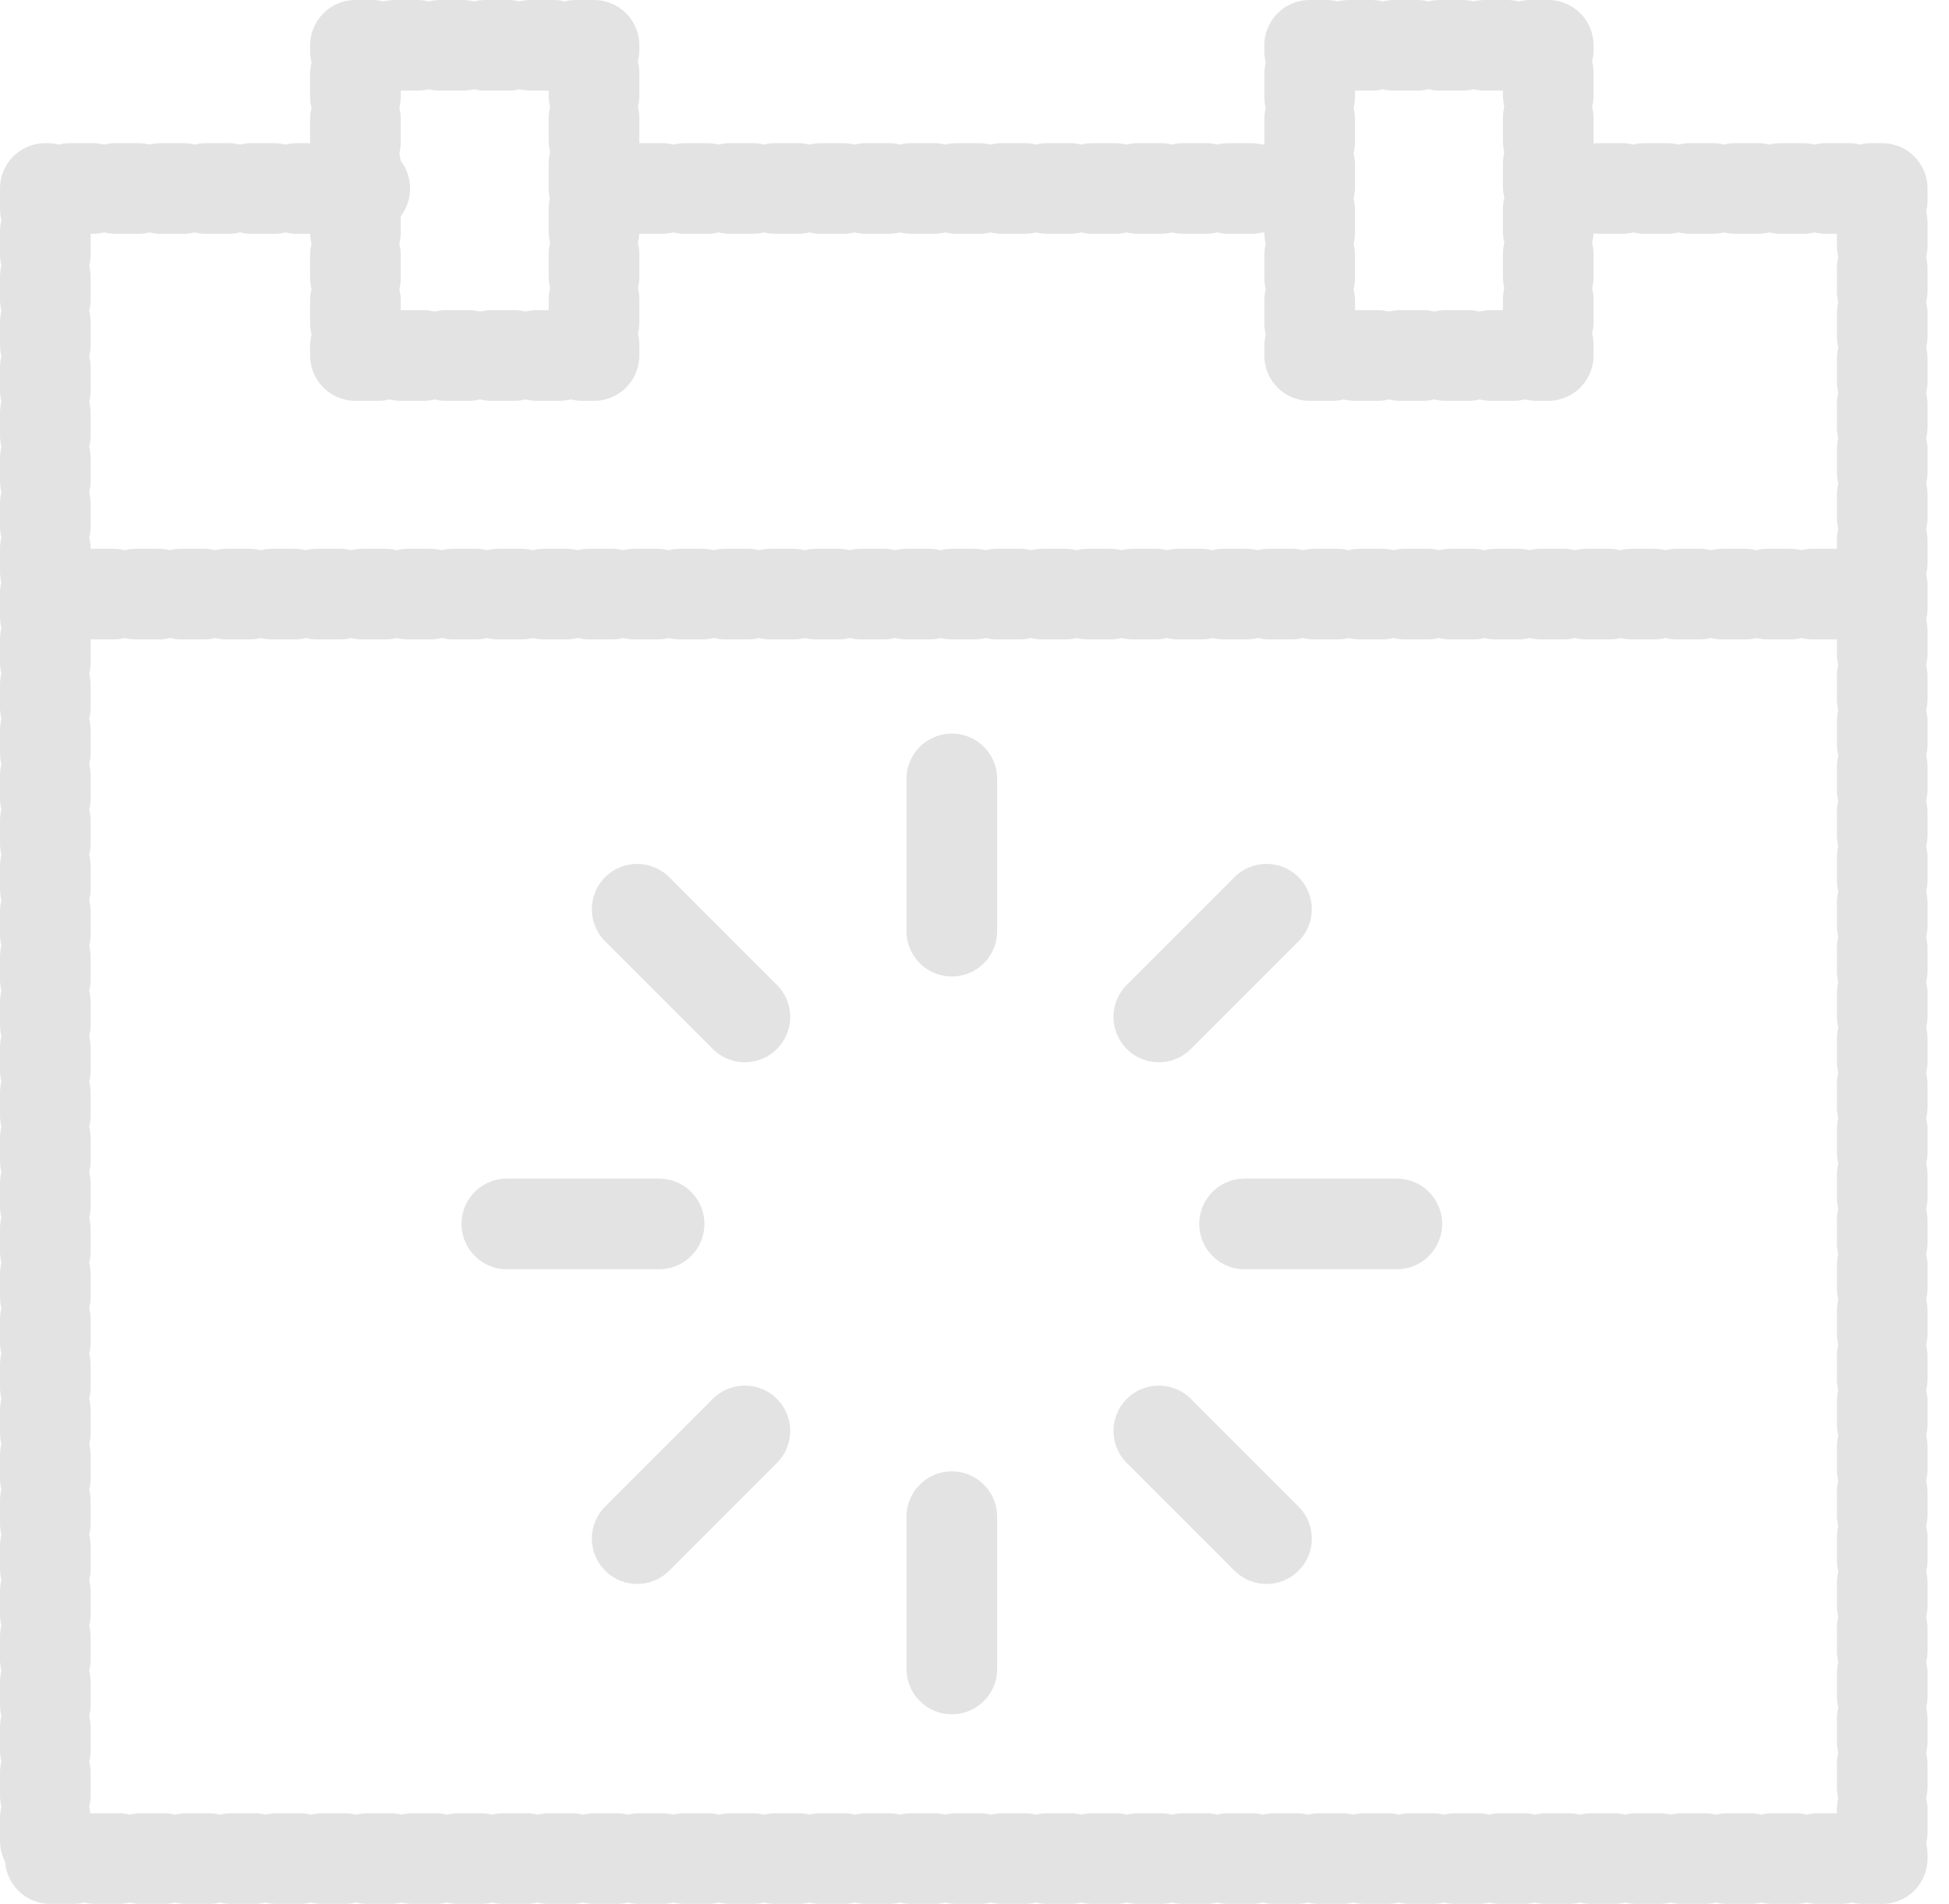
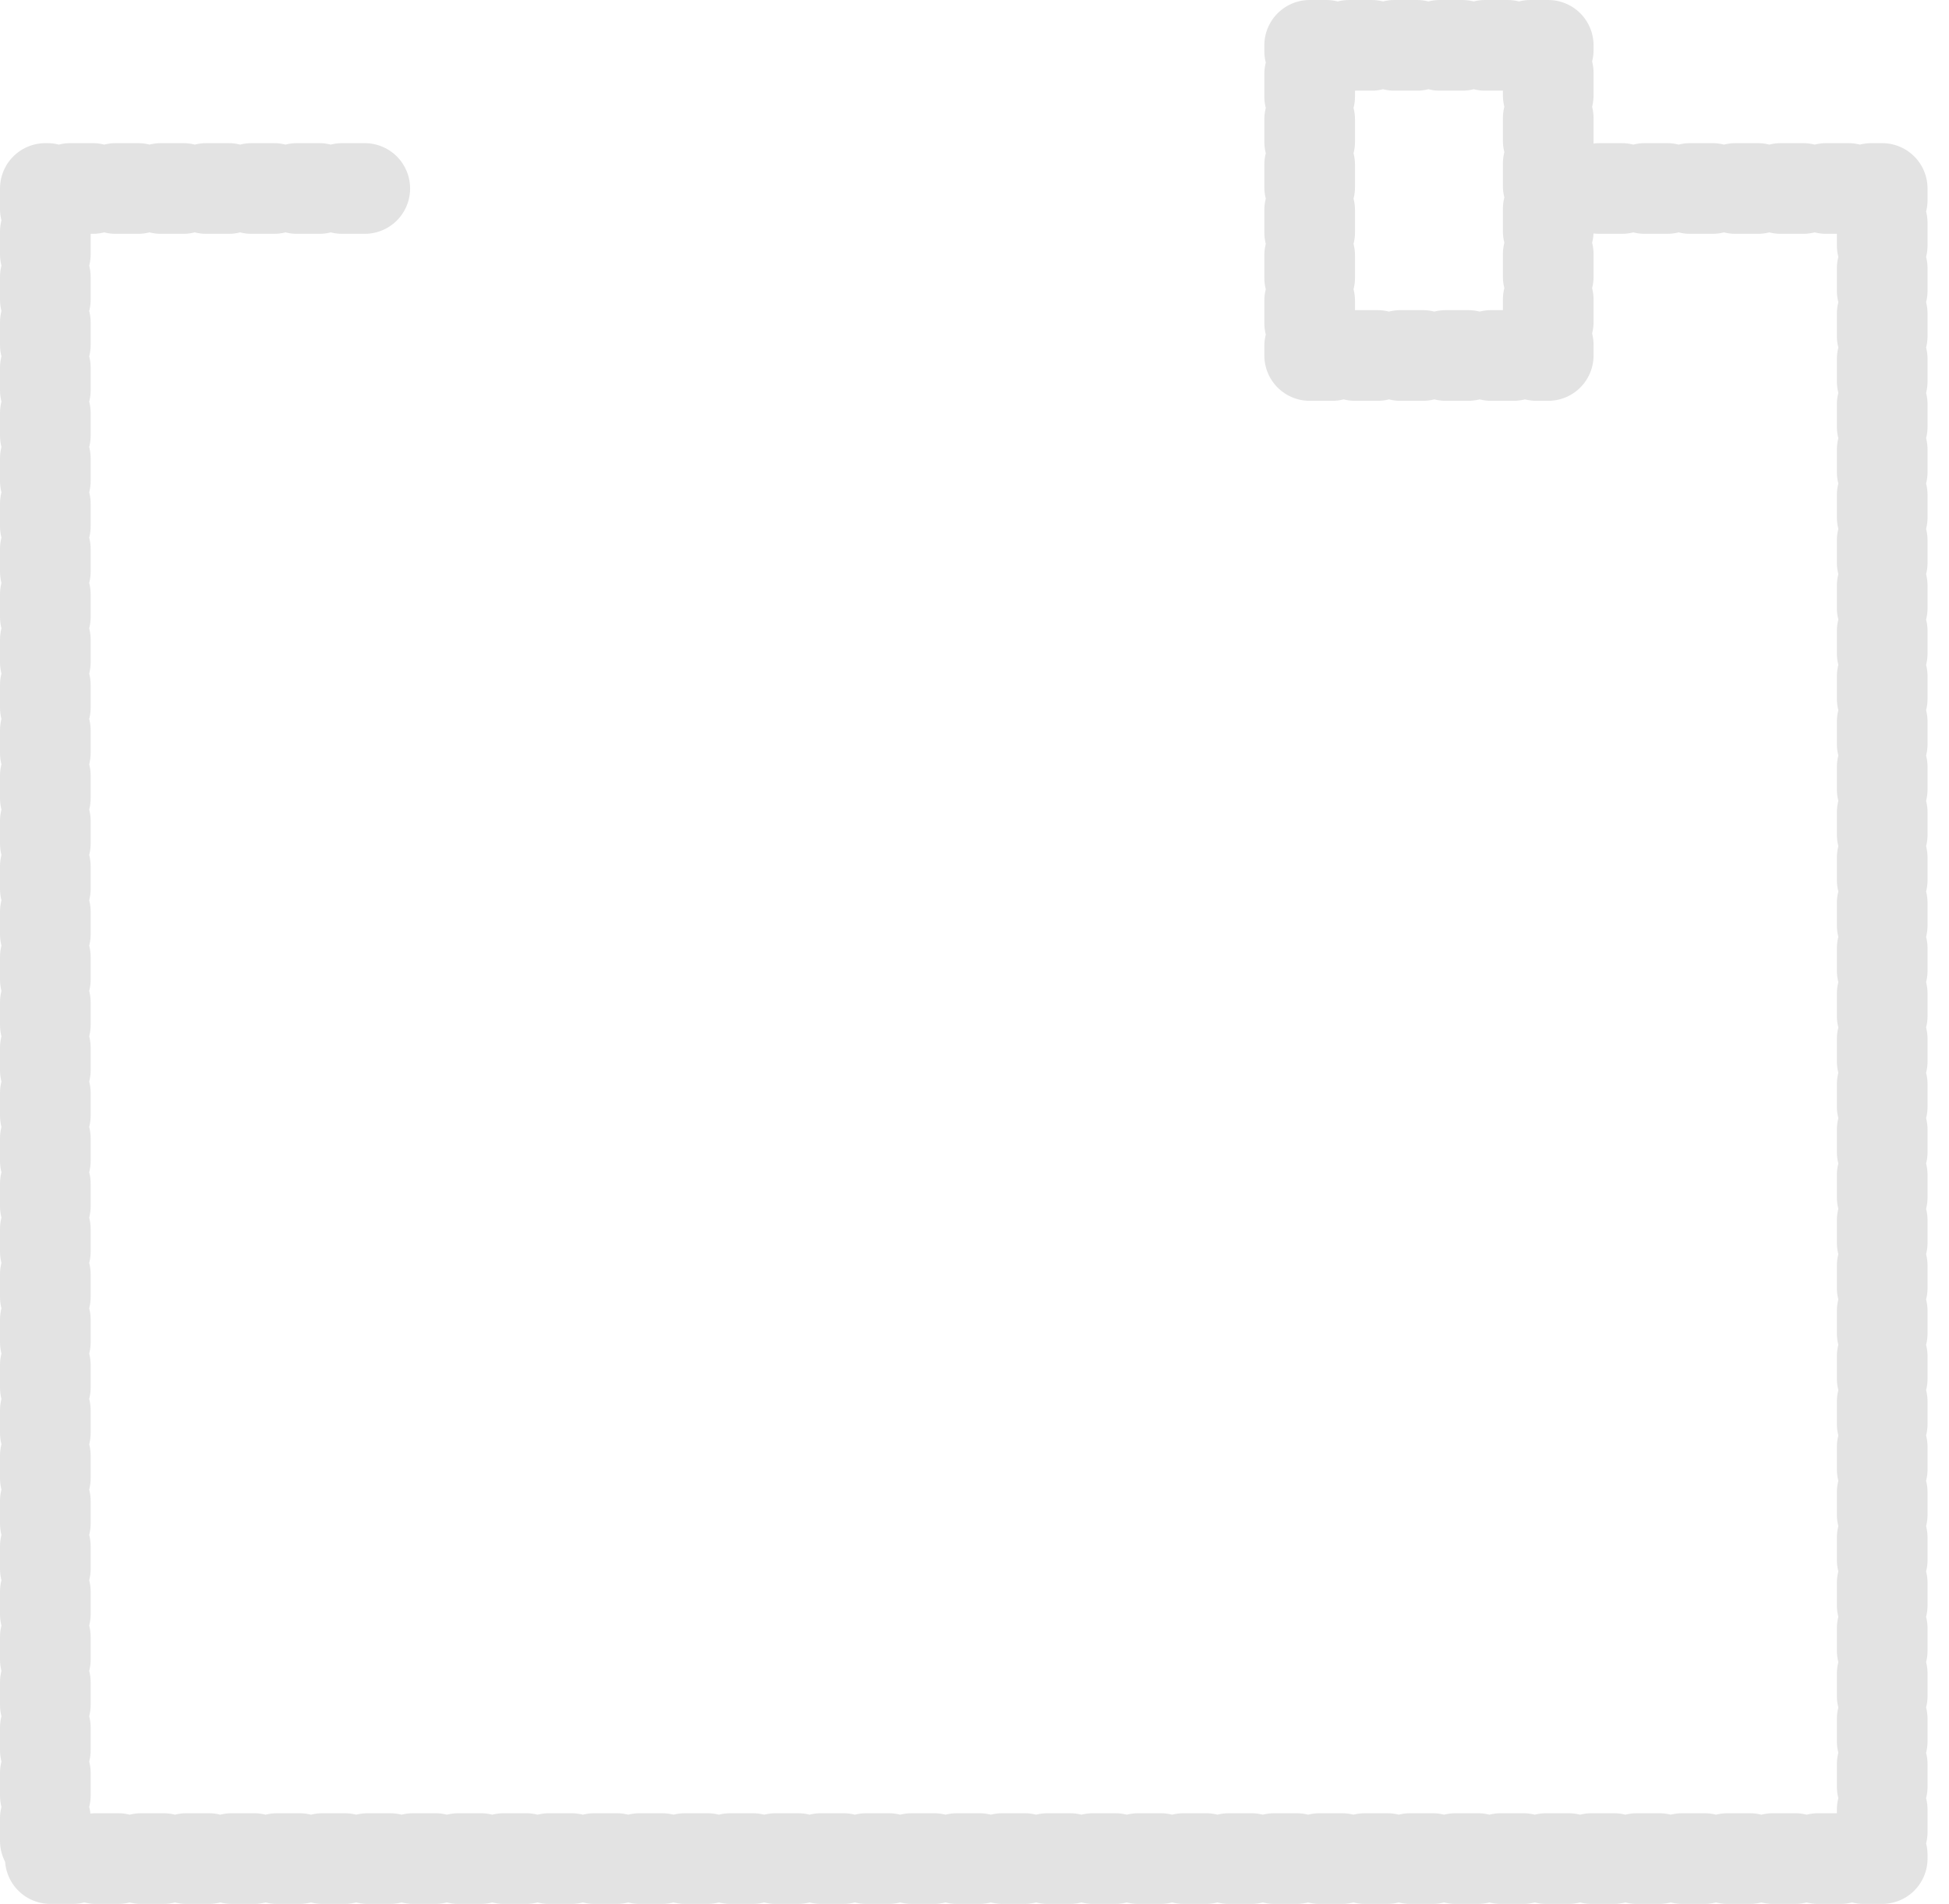
<svg xmlns="http://www.w3.org/2000/svg" viewBox="0 0 86 84" version="1.1">
  <g id="grupering-ingång-scaled-down" stroke="none" stroke-width="1" fill="none" fill-rule="evenodd" stroke-linecap="round">
    <g id="Desktop-HD-Copy-25" transform="translate(-397, -816)" stroke="#E3E3E3" stroke-width="4">
      <g id="Group-4" transform="translate(399, 818)">
        <g id="Group-4-Copy" stroke-dasharray="1" stroke-linejoin="round">
          <g id="Group-140-Copy">
            <path d="M14.096,6.316 L0,6.316 L0,80 L81.053,80 L81.053,6.316 L66.957,6.316" id="Stroke-3157" />
-             <path d="M13.684,13.684 L24.211,13.684 L24.211,0 L13.684,0 L13.684,13.684 Z" id="Stroke-3158" />
            <path d="M55.789,13.684 L66.316,13.684 L66.316,0 L55.789,0 L55.789,13.684 Z" id="Stroke-3159" />
-             <path d="M24.211,6.316 L55.789,6.316" id="Stroke-3160" />
-             <path d="M0,24.211 L81.053,24.211" id="Stroke-3161" />
          </g>
        </g>
-         <path d="M40,39.083 L40,32.365 M49.133,42.867 L53.884,38.116 M52.917,52 L59.635,52 M49.133,61.133 L53.884,65.884 M40,64.917 L40,71.635 M30.867,61.133 L26.116,65.884 M27.083,52 L20.365,52 M30.867,42.867 L26.116,38.116" id="Line-7" />
      </g>
    </g>
  </g>
</svg>